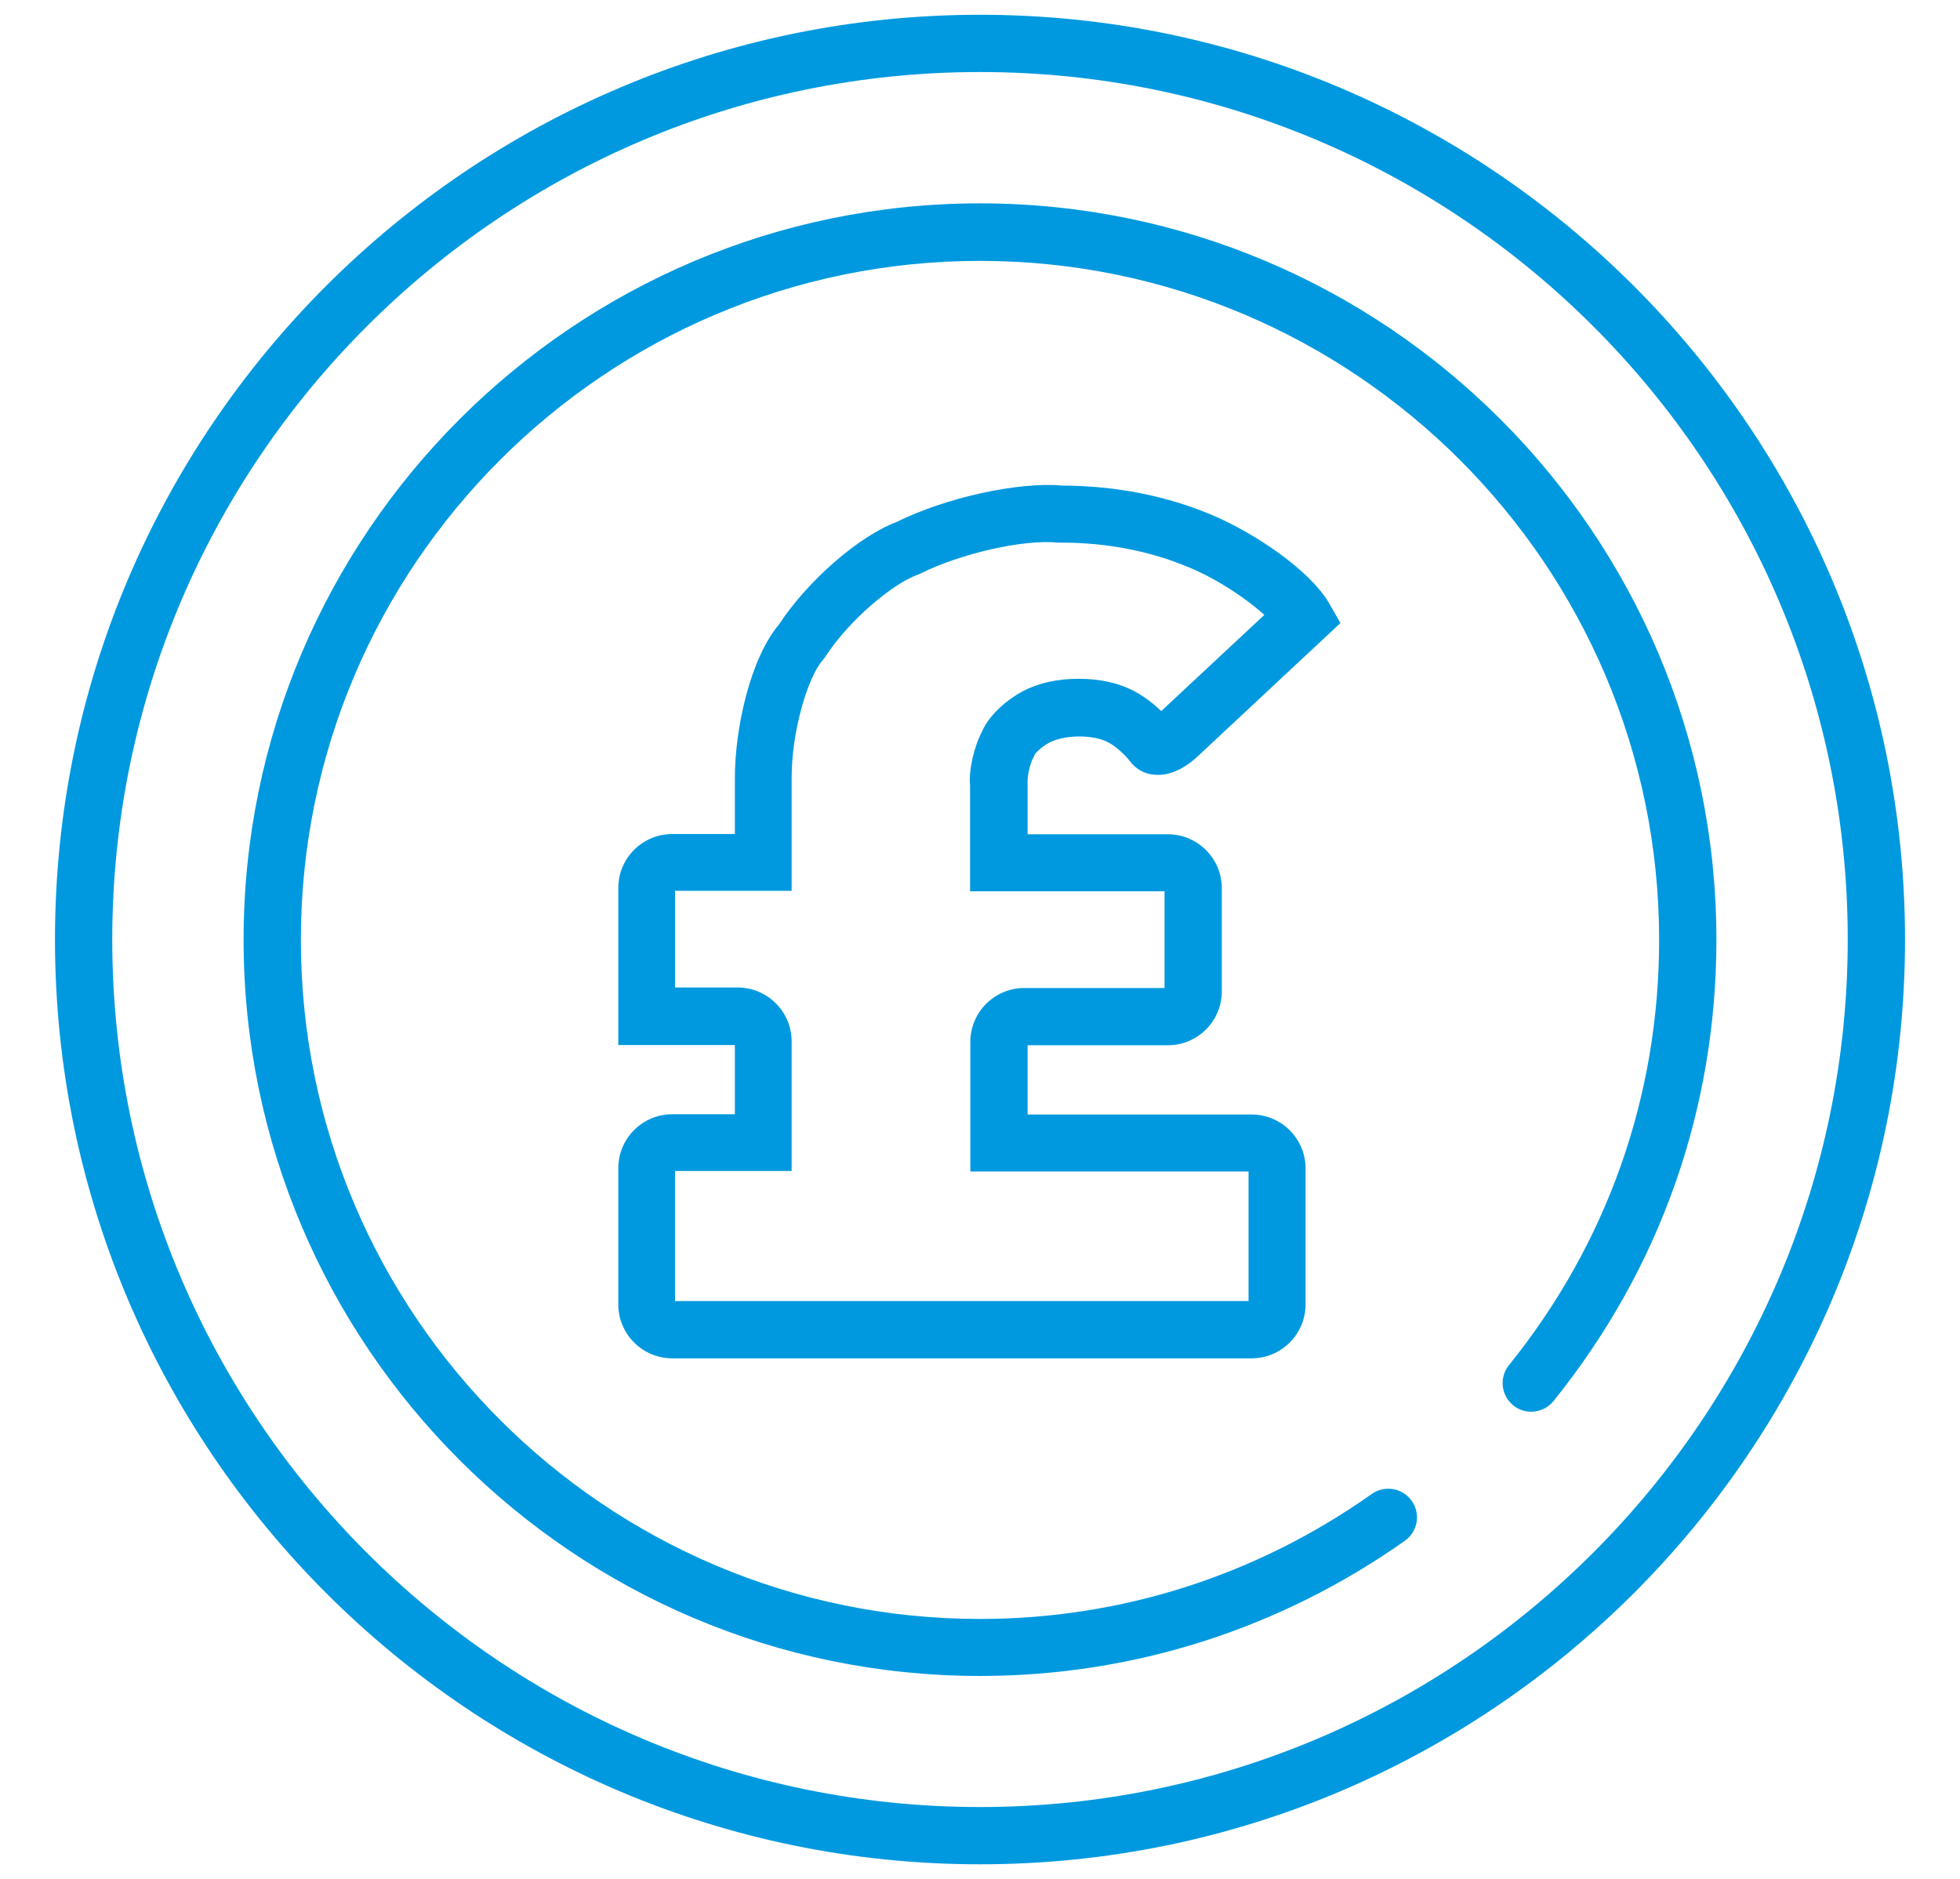
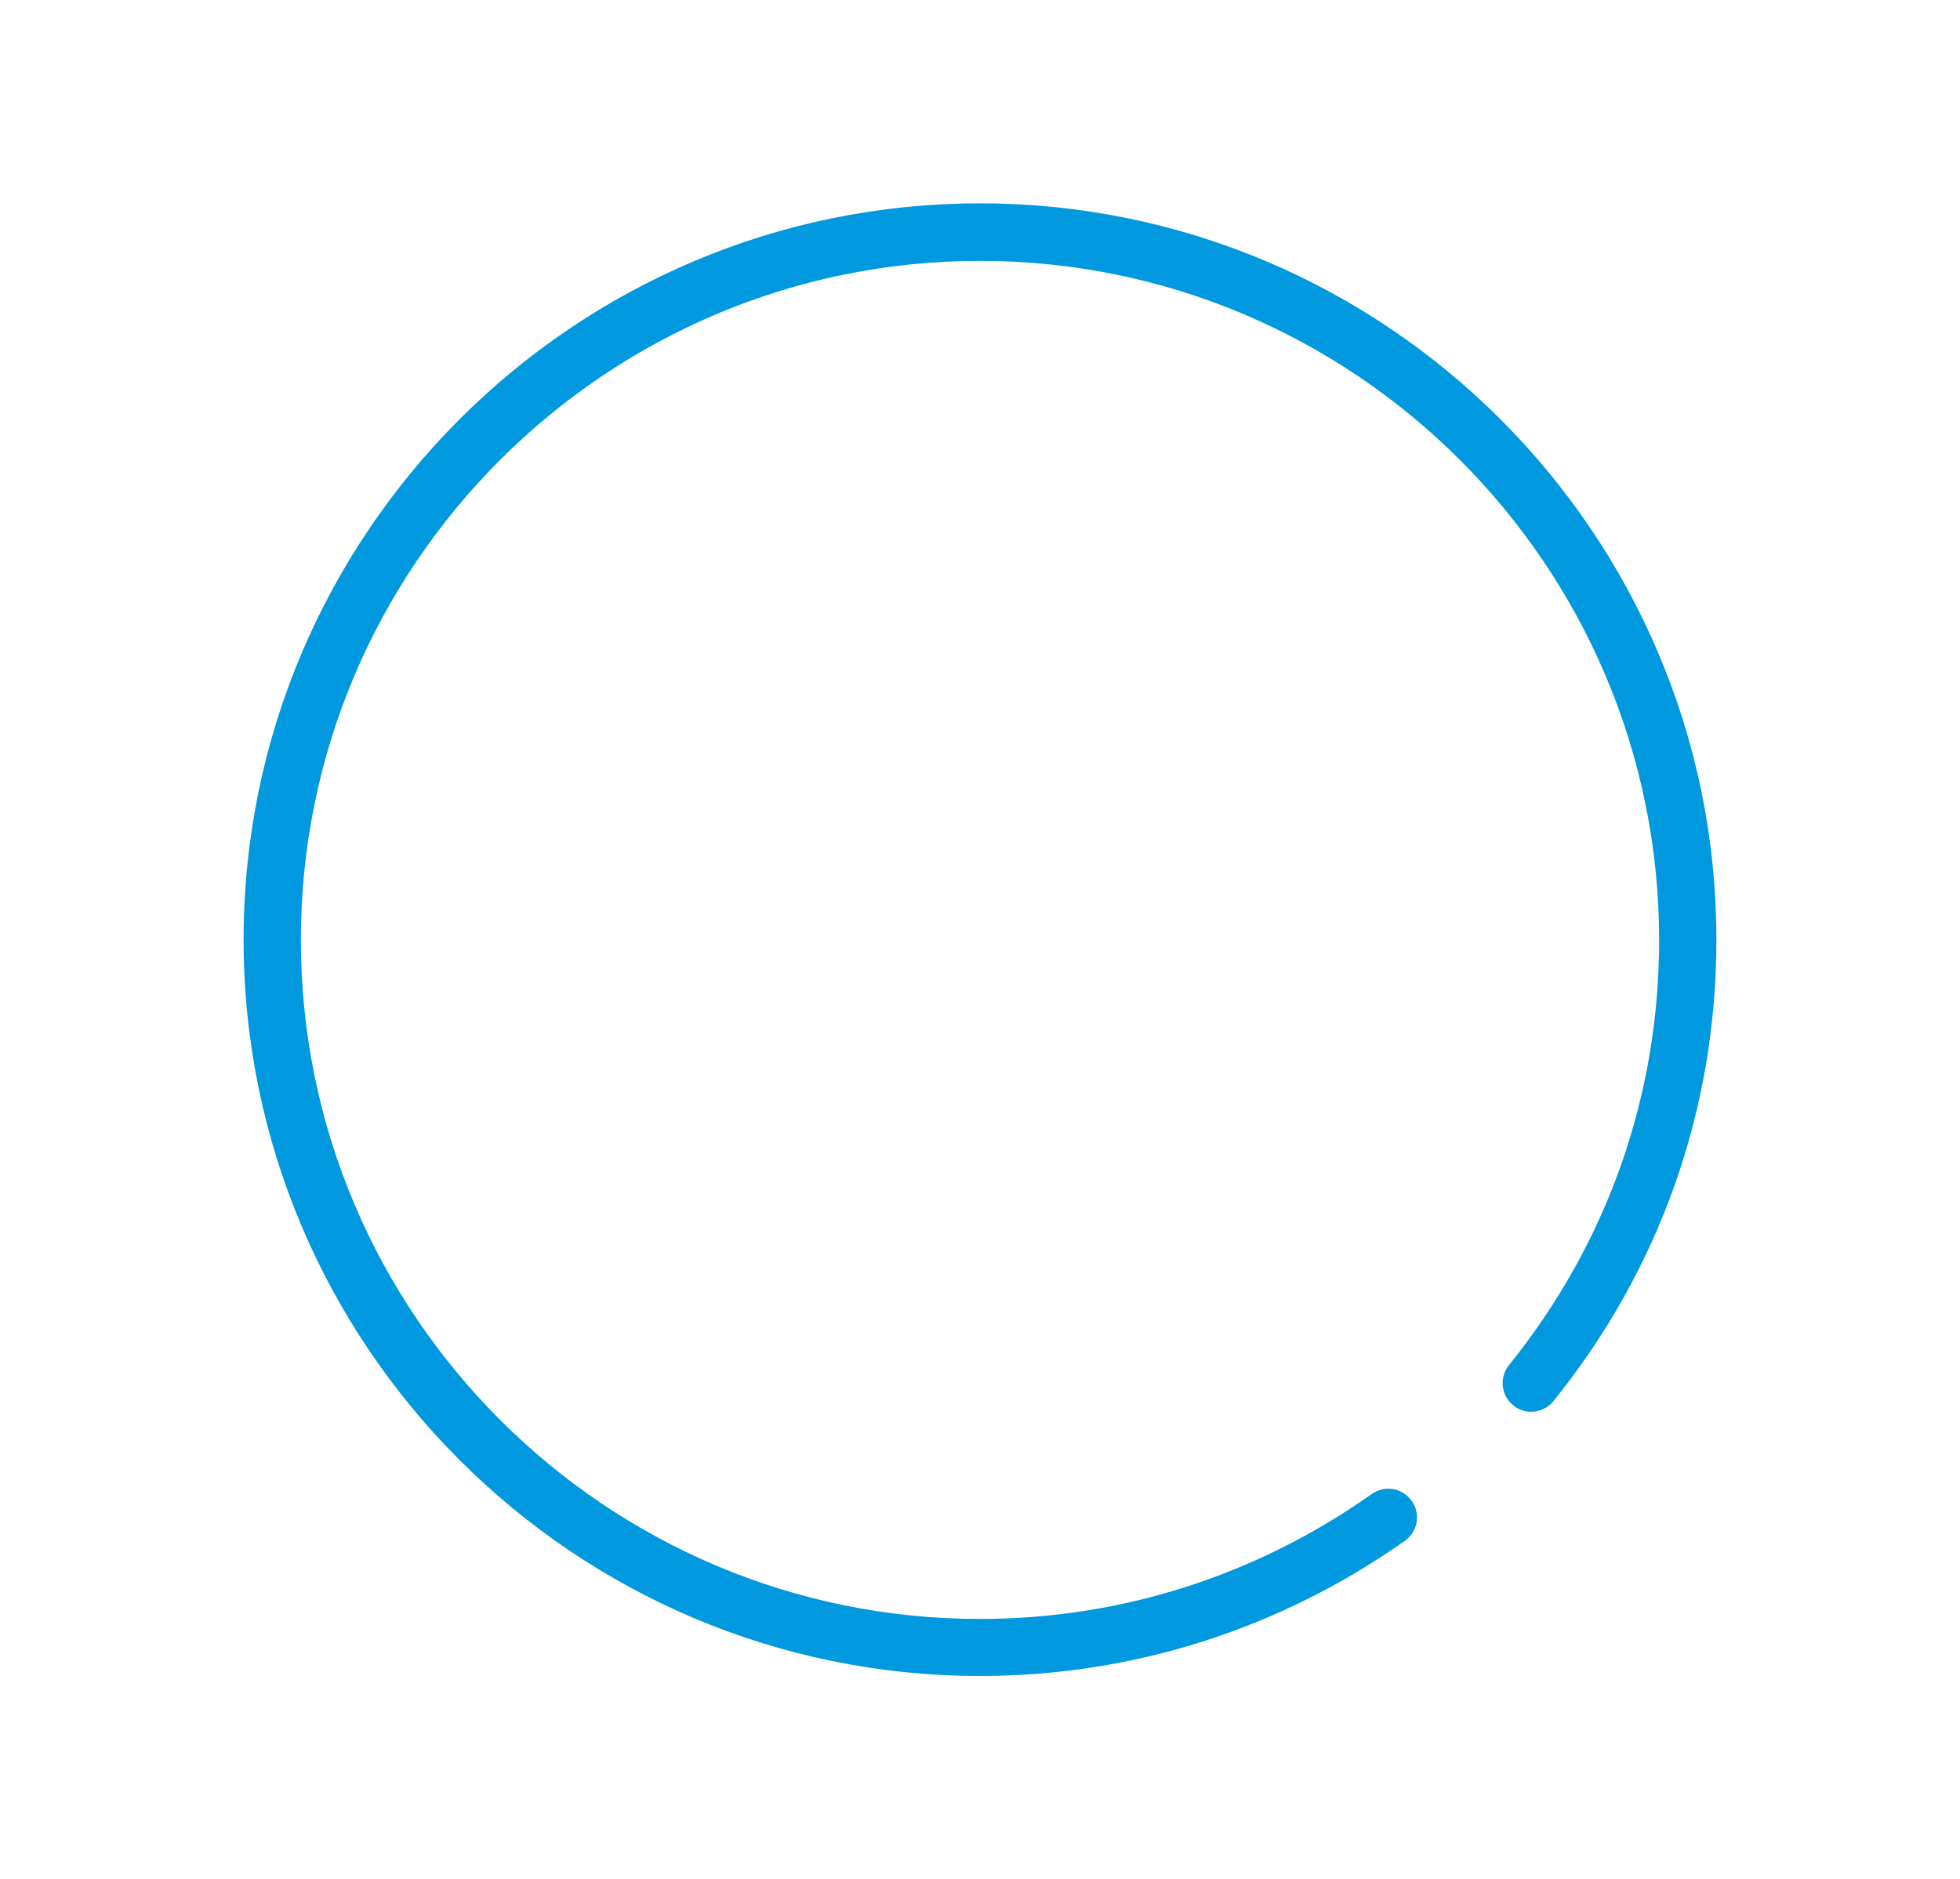
<svg xmlns="http://www.w3.org/2000/svg" version="1.1" id="Layer_1" x="0px" y="0px" viewBox="0 0 77 73.83" style="enable-background:new 0 0 77 73.83;" xml:space="preserve">
  <style type="text/css">
	.st0{fill:#0099DF;}
</style>
  <g>
    <g>
-       <path class="st0" d="M49.17,53.37H26.41c-1.17,0-2.12-0.95-2.12-2.12V45.9c0-1.17,0.95-2.12,2.12-2.12h2.46v-2.72h-4.58v-6.17    c0-1.17,0.95-2.12,2.12-2.12h2.46v-2.2c0-1.94,0.6-4.69,1.73-6.03c1.12-1.71,3.12-3.46,4.62-4.03c1.94-0.96,4.78-1.59,6.54-1.43    c2.09,0.01,4.08,0.4,5.89,1.17c1.66,0.71,3.82,2.16,4.57,3.46l0.44,0.77l-5.61,5.24c-0.32,0.3-0.96,0.79-1.7,0.72    c-0.39-0.03-0.72-0.22-0.95-0.52c-0.17-0.23-0.54-0.58-0.84-0.74c-0.57-0.32-1.7-0.33-2.34,0c-0.27,0.14-0.52,0.38-0.57,0.47    l-0.05,0.11c-0.15,0.27-0.25,0.79-0.23,1.02l0,2h5.51c1.17,0,2.12,0.95,2.12,2.12v4.05c0,1.17-0.95,2.12-2.12,2.12h-5.51v2.72h8.8    c1.17,0,2.12,0.95,2.12,2.12v5.34C51.29,52.42,50.34,53.37,49.17,53.37z M26.54,51.12h22.51v-5.09H38.12v-5.09    c0-1.17,0.95-2.12,2.12-2.12h5.51v-3.8h-7.64v-4.15c-0.06-0.58,0.14-1.5,0.48-2.15c0.29-0.66,1.02-1.26,1.59-1.56    c0.63-0.33,1.37-0.49,2.2-0.49c0.87,0,1.63,0.18,2.26,0.53c0.36,0.2,0.7,0.47,0.98,0.74l4.05-3.78c-0.68-0.62-1.8-1.38-2.92-1.85    c-1.55-0.66-3.26-0.99-5.07-0.99l-0.11,0c-1.36-0.14-3.84,0.43-5.42,1.22l-0.12,0.05c-0.94,0.34-2.66,1.75-3.61,3.22l-0.1,0.13    c-0.58,0.66-1.22,2.77-1.22,4.61v4.45h-4.58v3.8h2.46c1.17,0,2.12,0.95,2.12,2.12v5.09h-4.58V51.12z" />
-     </g>
+       </g>
    <g>
-       <path class="st0" d="M38.5,73.25c-20.04,0-36.34-16.3-36.34-36.34S18.46,0.58,38.5,0.58s36.34,16.3,36.34,36.34    S58.54,73.25,38.5,73.25z M38.5,2.83c-18.79,0-34.09,15.29-34.09,34.09C4.41,55.71,19.71,71,38.5,71s34.09-15.29,34.09-34.09    C72.59,18.12,57.3,2.83,38.5,2.83z" />
-     </g>
+       </g>
    <g>
      <path class="st0" d="M38.5,65.85c-15.95,0-28.93-12.98-28.93-28.93c0-15.95,12.98-28.93,28.93-28.93    c15.95,0,28.93,12.98,28.93,28.93c0,6.66-2.21,12.93-6.4,18.13c-0.39,0.48-1.1,0.56-1.58,0.17c-0.48-0.39-0.56-1.1-0.17-1.58    c3.86-4.79,5.9-10.57,5.9-16.71c0-14.71-11.97-26.68-26.68-26.68c-14.71,0-26.68,11.97-26.68,26.68    c0,14.71,11.97,26.68,26.68,26.68c5.53,0,10.85-1.7,15.39-4.91c0.51-0.36,1.21-0.24,1.57,0.27c0.36,0.51,0.24,1.21-0.27,1.57    C50.27,64.01,44.5,65.85,38.5,65.85z" />
    </g>
  </g>
</svg>